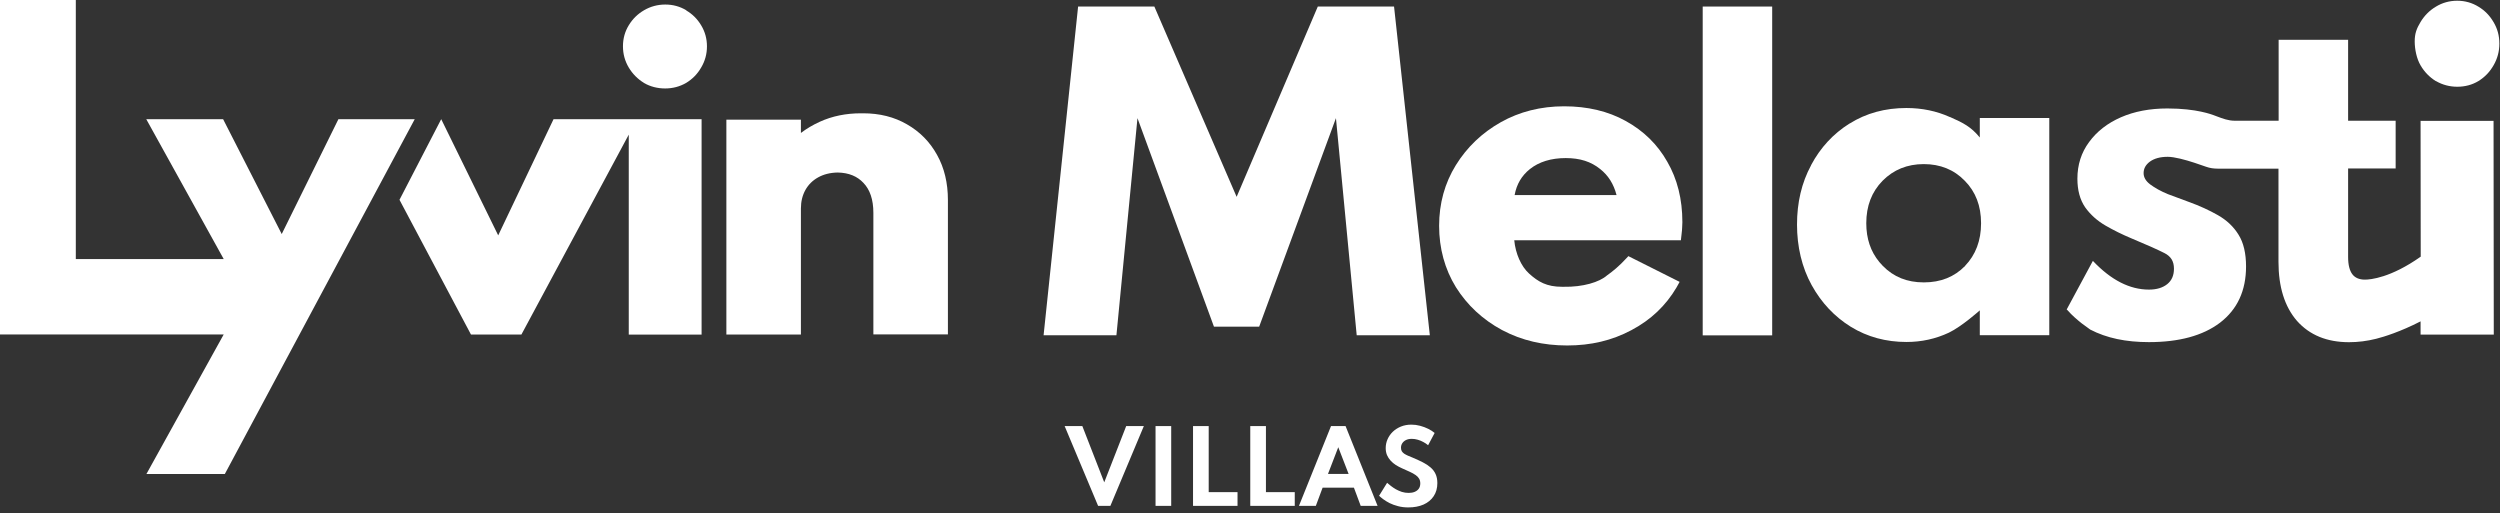
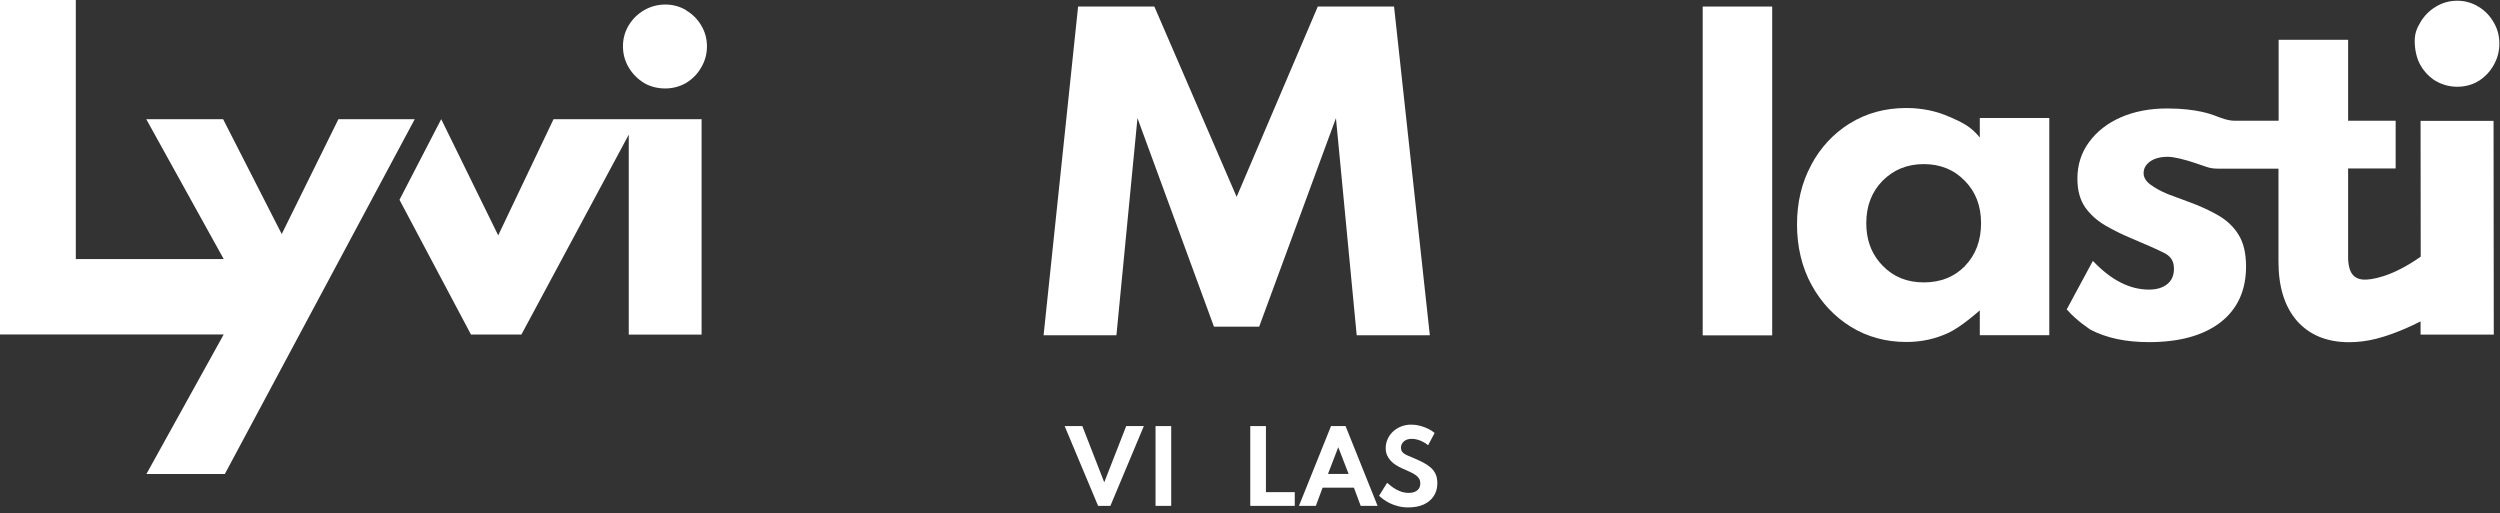
<svg xmlns="http://www.w3.org/2000/svg" width="789" height="162" viewBox="0 0 789 162" fill="none">
  <rect x="0" y="0" width="789" height="162" fill="#333333" stroke="none" />
  <path d="M216.634 3.265C214.615 2.044 212.384 1.434 209.966 1.434C207.548 1.434 205.294 2.044 203.251 3.241C201.279 4.392 199.659 5.965 198.461 7.937C197.217 9.956 196.607 12.187 196.607 14.605C196.607 17.023 197.217 19.277 198.438 21.32C199.635 23.315 201.232 24.935 203.228 26.156V26.18C205.27 27.354 207.524 27.917 209.919 27.917C212.314 27.917 214.544 27.33 216.563 26.156C218.535 24.959 220.132 23.339 221.282 21.32C222.503 19.277 223.114 17.047 223.114 14.628C223.114 12.21 222.503 10.003 221.282 7.984C220.108 6.012 218.535 4.439 216.563 3.288L216.634 3.265Z" fill="white" />
-   <path d="M286.272 39.257C282.234 36.909 277.608 35.758 272.42 35.758C272.302 35.758 272.185 35.758 272.068 35.758C271.95 35.758 271.833 35.758 271.715 35.758C267.02 35.758 262.676 36.627 258.708 38.435C256.548 39.421 254.553 40.595 252.768 41.957V37.777H229.243V105.583H252.768V65.787C252.768 63.557 253.261 61.631 254.177 59.964C255.14 58.251 256.478 56.936 258.215 55.973C259.906 55.034 261.925 54.494 264.367 54.447C267.959 54.517 270.588 55.668 272.514 57.734C274.533 59.847 275.636 62.923 275.636 67.196V105.536H299.161V63.111C299.161 57.757 298.034 52.991 295.734 48.883C293.456 44.751 290.263 41.534 286.225 39.233L286.272 39.257Z" fill="white" />
  <path d="M106.803 37.612L88.913 73.863L70.412 37.612H46.159L70.6 81.751H23.925V0H0V105.558H70.6L46.206 149.603H70.952L130.892 37.612H106.803Z" fill="white" />
  <path d="M768.796 25.566V25.59C770.862 26.787 773.116 27.374 775.534 27.374C777.952 27.374 780.206 26.787 782.225 25.566C784.221 24.322 785.794 22.679 786.968 20.613C788.189 18.523 788.799 16.222 788.799 13.757C788.799 11.292 788.189 8.991 786.944 6.948C785.77 4.929 784.197 3.309 782.202 2.112C780.183 0.867 777.929 0.233 775.51 0.233C773.092 0.233 770.815 0.844 768.749 2.112C766.753 3.309 765.156 4.906 763.936 6.925C762.691 8.991 762.081 10.564 762.081 13.053C762.081 15.541 762.691 18.546 763.936 20.636C765.133 22.702 766.753 24.346 768.725 25.59L768.796 25.566Z" fill="white" />
  <path d="M198.437 37.61H174.7L157.232 74.283L139.248 37.61L126.077 63.06L148.639 105.579H164.558L198.437 42.493V105.603H221.422V37.61H198.437Z" fill="white" />
  <path d="M763.933 38.103L763.98 80.998C754.518 87.689 748.108 88.252 746.347 88.252C744.587 88.252 743.248 87.666 742.427 86.586C741.558 85.459 741.065 83.674 741.065 81.139V53.176H756.067V38.103H741.065V12.559H719.136V38.103H705.261C703.265 38.103 701.481 37.422 699.673 36.741C698.945 36.459 698.194 36.178 697.419 35.943C696.808 35.755 695.893 35.497 694.672 35.239C692.254 34.722 688.685 34.229 684.036 34.229C678.542 34.229 673.635 35.145 669.339 37.023C665.113 38.878 661.755 41.484 659.314 44.841C656.848 48.175 655.627 52.026 655.627 56.392C655.627 60.008 656.426 63.037 658.093 65.455C659.76 67.779 661.896 69.681 664.526 71.207C667.085 72.686 669.761 74.001 672.555 75.175C677.345 77.171 680.867 78.744 683.097 79.871C684.13 80.387 684.858 81.045 685.351 81.82C685.844 82.618 686.102 83.604 686.102 84.801C686.102 86.961 685.374 88.558 683.966 89.685C682.581 90.788 680.679 91.399 678.214 91.399C672.18 91.399 666.287 88.44 660.511 82.336L652.247 97.667L652.599 97.996C653.843 99.452 655.581 100.931 656.966 102.034L659.666 104.006C664.854 106.706 670.959 107.974 678.19 107.974C687.699 107.974 695.212 105.955 700.635 101.846C706.129 97.644 708.853 91.704 708.853 84.097C708.853 79.988 708.078 76.607 706.481 74.072C704.908 71.513 702.725 69.47 699.954 67.897C697.278 66.371 694.226 64.962 690.774 63.718C688.685 62.966 686.501 62.145 684.201 61.276C681.97 60.36 680.115 59.327 678.566 58.177C677.134 57.073 676.523 55.9 676.523 54.632C676.523 53.2 677.157 52.026 678.495 51.016C679.857 50.03 681.712 49.49 684.13 49.49C686.243 49.49 689.624 50.406 692.559 51.368C694.014 51.838 695.329 52.307 696.268 52.636C697.442 53.059 698.663 53.223 699.907 53.223H719.089V82.641C719.089 90.506 721.014 96.775 724.935 101.283C728.927 105.767 734.421 107.998 741.347 107.998C744.164 107.998 747.028 107.646 749.916 106.918C752.358 106.307 757.523 104.711 763.933 101.424V105.603H787.035L786.965 38.15H763.862L763.933 38.103Z" fill="white" />
  <path d="M624.801 43.363C622.101 40.076 619.659 38.785 615.48 36.953H615.41C611.16 35.028 606.558 34.089 601.652 34.089C594.96 34.089 588.973 35.709 583.738 38.996H583.691C578.549 42.236 574.511 46.603 571.576 52.12V52.167C568.594 57.684 567.138 63.93 567.138 70.879C567.138 77.829 568.665 84.379 571.764 89.991C574.839 95.555 578.971 99.945 584.16 103.162C589.396 106.355 595.242 107.928 601.675 107.928C606.441 107.928 610.902 106.942 615.058 104.993C619.143 103.045 624.825 97.95 624.825 97.95V105.791H646.753V37.235H624.825V43.363H624.801ZM620.176 83.933C616.795 87.385 612.498 89.122 607.169 89.122C601.839 89.122 597.637 87.385 594.232 83.933C593.833 83.534 593.481 83.135 593.129 82.712C590.382 79.402 588.997 75.317 588.997 70.457C588.997 65.01 590.711 60.549 594.138 57.051C597.613 53.552 601.933 51.791 607.145 51.791C612.358 51.791 616.701 53.552 620.082 57.051C623.51 60.525 625.224 64.963 625.224 70.457C625.224 75.951 623.51 80.435 620.152 83.933H620.176Z" fill="white" />
  <path d="M559.302 2.066H537.373V105.84H559.302V2.066Z" fill="white" />
  <path d="M415.897 2.066L390.282 62.124L364.315 2.066H340.25L329.356 105.817H352.341L358.986 37.284L383.121 103.093H397.396L421.626 37.284L428.176 105.817H451.255L439.962 2.066H415.897Z" fill="white" />
-   <path d="M526.192 51.041C523.117 45.594 518.703 41.274 513.068 38.175C507.527 35.099 501 33.549 493.652 33.549C486.303 33.549 479.565 35.24 473.648 38.574C467.732 41.908 462.965 46.462 459.467 52.121C455.969 57.779 454.185 64.212 454.185 71.279C454.185 78.346 455.969 84.943 459.491 90.648C463.059 96.33 467.943 100.861 473.977 104.125L474.258 104.266C480.245 107.435 487.078 109.032 494.591 109.032C502.104 109.032 508.748 107.459 514.876 104.195C520.98 100.979 525.746 96.448 529.127 90.695L530.09 88.958L513.913 80.835L513.303 81.492C511.025 83.981 508.889 85.718 507.175 86.915C504.78 89.052 499.545 90.625 493.511 90.508H492.971C488.158 90.508 485.458 88.958 482.546 86.305C480.058 84.051 478.297 80.036 477.898 75.834H530.489L530.677 74.143C530.818 73.016 530.888 72.171 530.888 71.772C530.935 71.279 530.958 70.715 530.958 70.105C530.958 62.897 529.362 56.488 526.192 51.041ZM494.145 49.89C498.652 49.89 502.104 50.994 505.038 53.365C507.574 55.384 509.265 58.037 510.18 61.559H478.015C478.649 58.131 480.222 55.455 482.828 53.365C485.716 51.064 489.543 49.89 494.145 49.89Z" fill="white" />
  <path d="M346.561 159.653L336 134.472H341.585L348.499 152.221L355.427 134.472H360.997L350.437 159.653H346.561Z" fill="white" />
  <path d="M364.689 159.653V134.472H369.633V159.653H364.689Z" fill="white" />
-   <path d="M376.522 159.653V134.472H381.466V155.319H390.562V159.653H376.522Z" fill="white" />
  <path d="M394.584 159.653V134.472H399.529V155.319H408.624V159.653H394.584Z" fill="white" />
  <path d="M409.95 159.653L420.068 134.472H424.662L434.765 159.653H429.438L427.302 153.915H417.413L415.276 159.653H409.95ZM419.107 149.581H425.623L422.357 141.141L419.107 149.581Z" fill="white" />
  <path d="M444.455 160.141C443.285 160.141 442.207 160.009 441.22 159.744C440.233 159.49 439.348 159.17 438.564 158.783C437.791 158.386 437.125 157.979 436.565 157.562C436.006 157.145 435.563 156.779 435.238 156.463L437.771 152.373C438.107 152.669 438.509 152.999 438.977 153.365C439.445 153.732 439.968 154.083 440.548 154.418C441.128 154.744 441.754 155.019 442.425 155.243C443.107 155.456 443.829 155.563 444.593 155.563C445.305 155.563 445.93 155.451 446.47 155.227C447.019 155.003 447.451 154.673 447.767 154.235C448.082 153.788 448.24 153.233 448.24 152.572C448.24 151.972 448.113 151.463 447.858 151.046C447.604 150.618 447.228 150.237 446.729 149.901C446.241 149.555 445.635 149.22 444.913 148.894C444.201 148.558 443.387 148.192 442.471 147.795C441.79 147.49 441.138 147.144 440.518 146.757C439.907 146.361 439.363 145.903 438.885 145.384C438.407 144.865 438.025 144.28 437.74 143.629C437.466 142.968 437.328 142.23 437.328 141.416C437.328 140.45 437.522 139.524 437.908 138.639C438.295 137.754 438.844 136.965 439.556 136.273C440.279 135.581 441.133 135.032 442.12 134.625C443.117 134.218 444.226 134.015 445.447 134.015C446.363 134.015 447.278 134.137 448.194 134.381C449.11 134.625 449.964 134.946 450.758 135.342C451.551 135.739 452.223 136.172 452.772 136.64L450.712 140.516C450.275 140.139 449.776 139.804 449.217 139.509C448.667 139.203 448.077 138.959 447.446 138.776C446.826 138.593 446.195 138.501 445.554 138.501C444.832 138.501 444.216 138.629 443.707 138.883C443.209 139.137 442.822 139.478 442.548 139.905C442.283 140.322 442.151 140.79 442.151 141.309C442.151 141.737 442.237 142.103 442.41 142.408C442.593 142.703 442.848 142.963 443.173 143.186C443.499 143.4 443.891 143.609 444.348 143.812C444.806 144.005 445.31 144.214 445.859 144.438C447.039 144.936 448.108 145.43 449.064 145.918C450.02 146.406 450.839 146.951 451.521 147.551C452.203 148.141 452.721 148.833 453.078 149.627C453.444 150.42 453.627 151.366 453.627 152.465C453.627 154.073 453.24 155.451 452.467 156.601C451.704 157.75 450.636 158.63 449.262 159.241C447.889 159.841 446.286 160.141 444.455 160.141Z" fill="white" />
</svg>